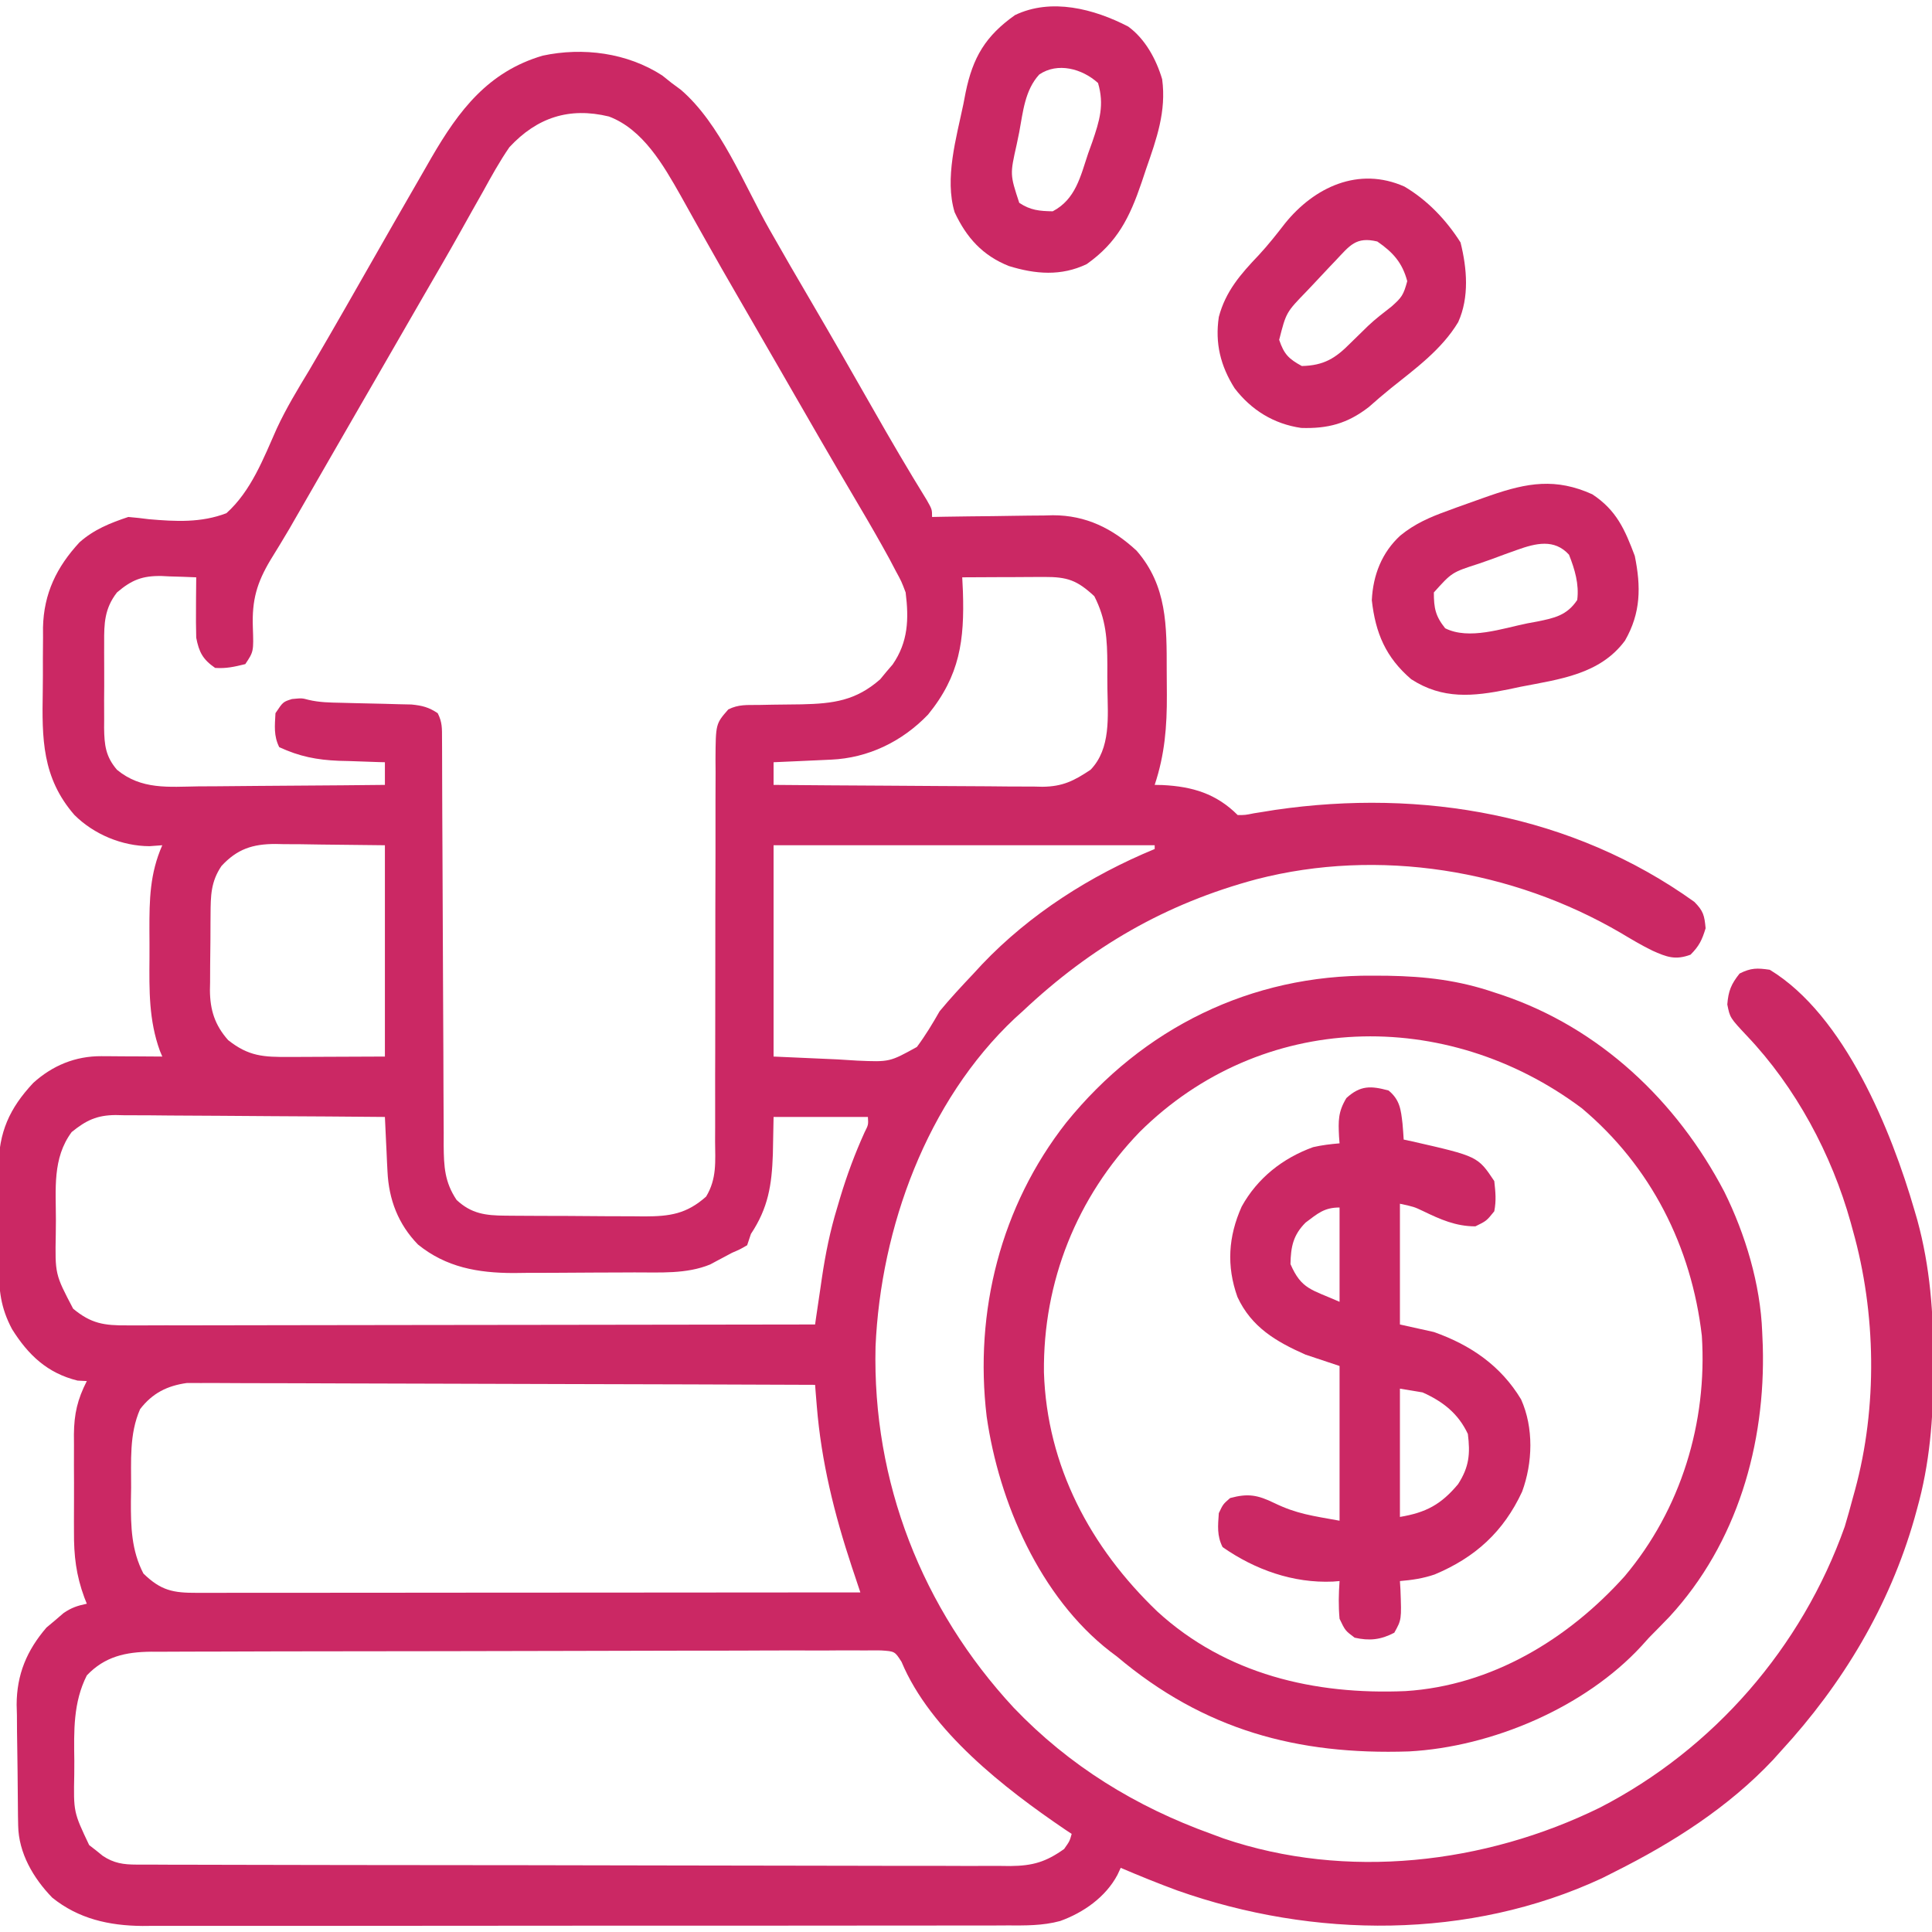
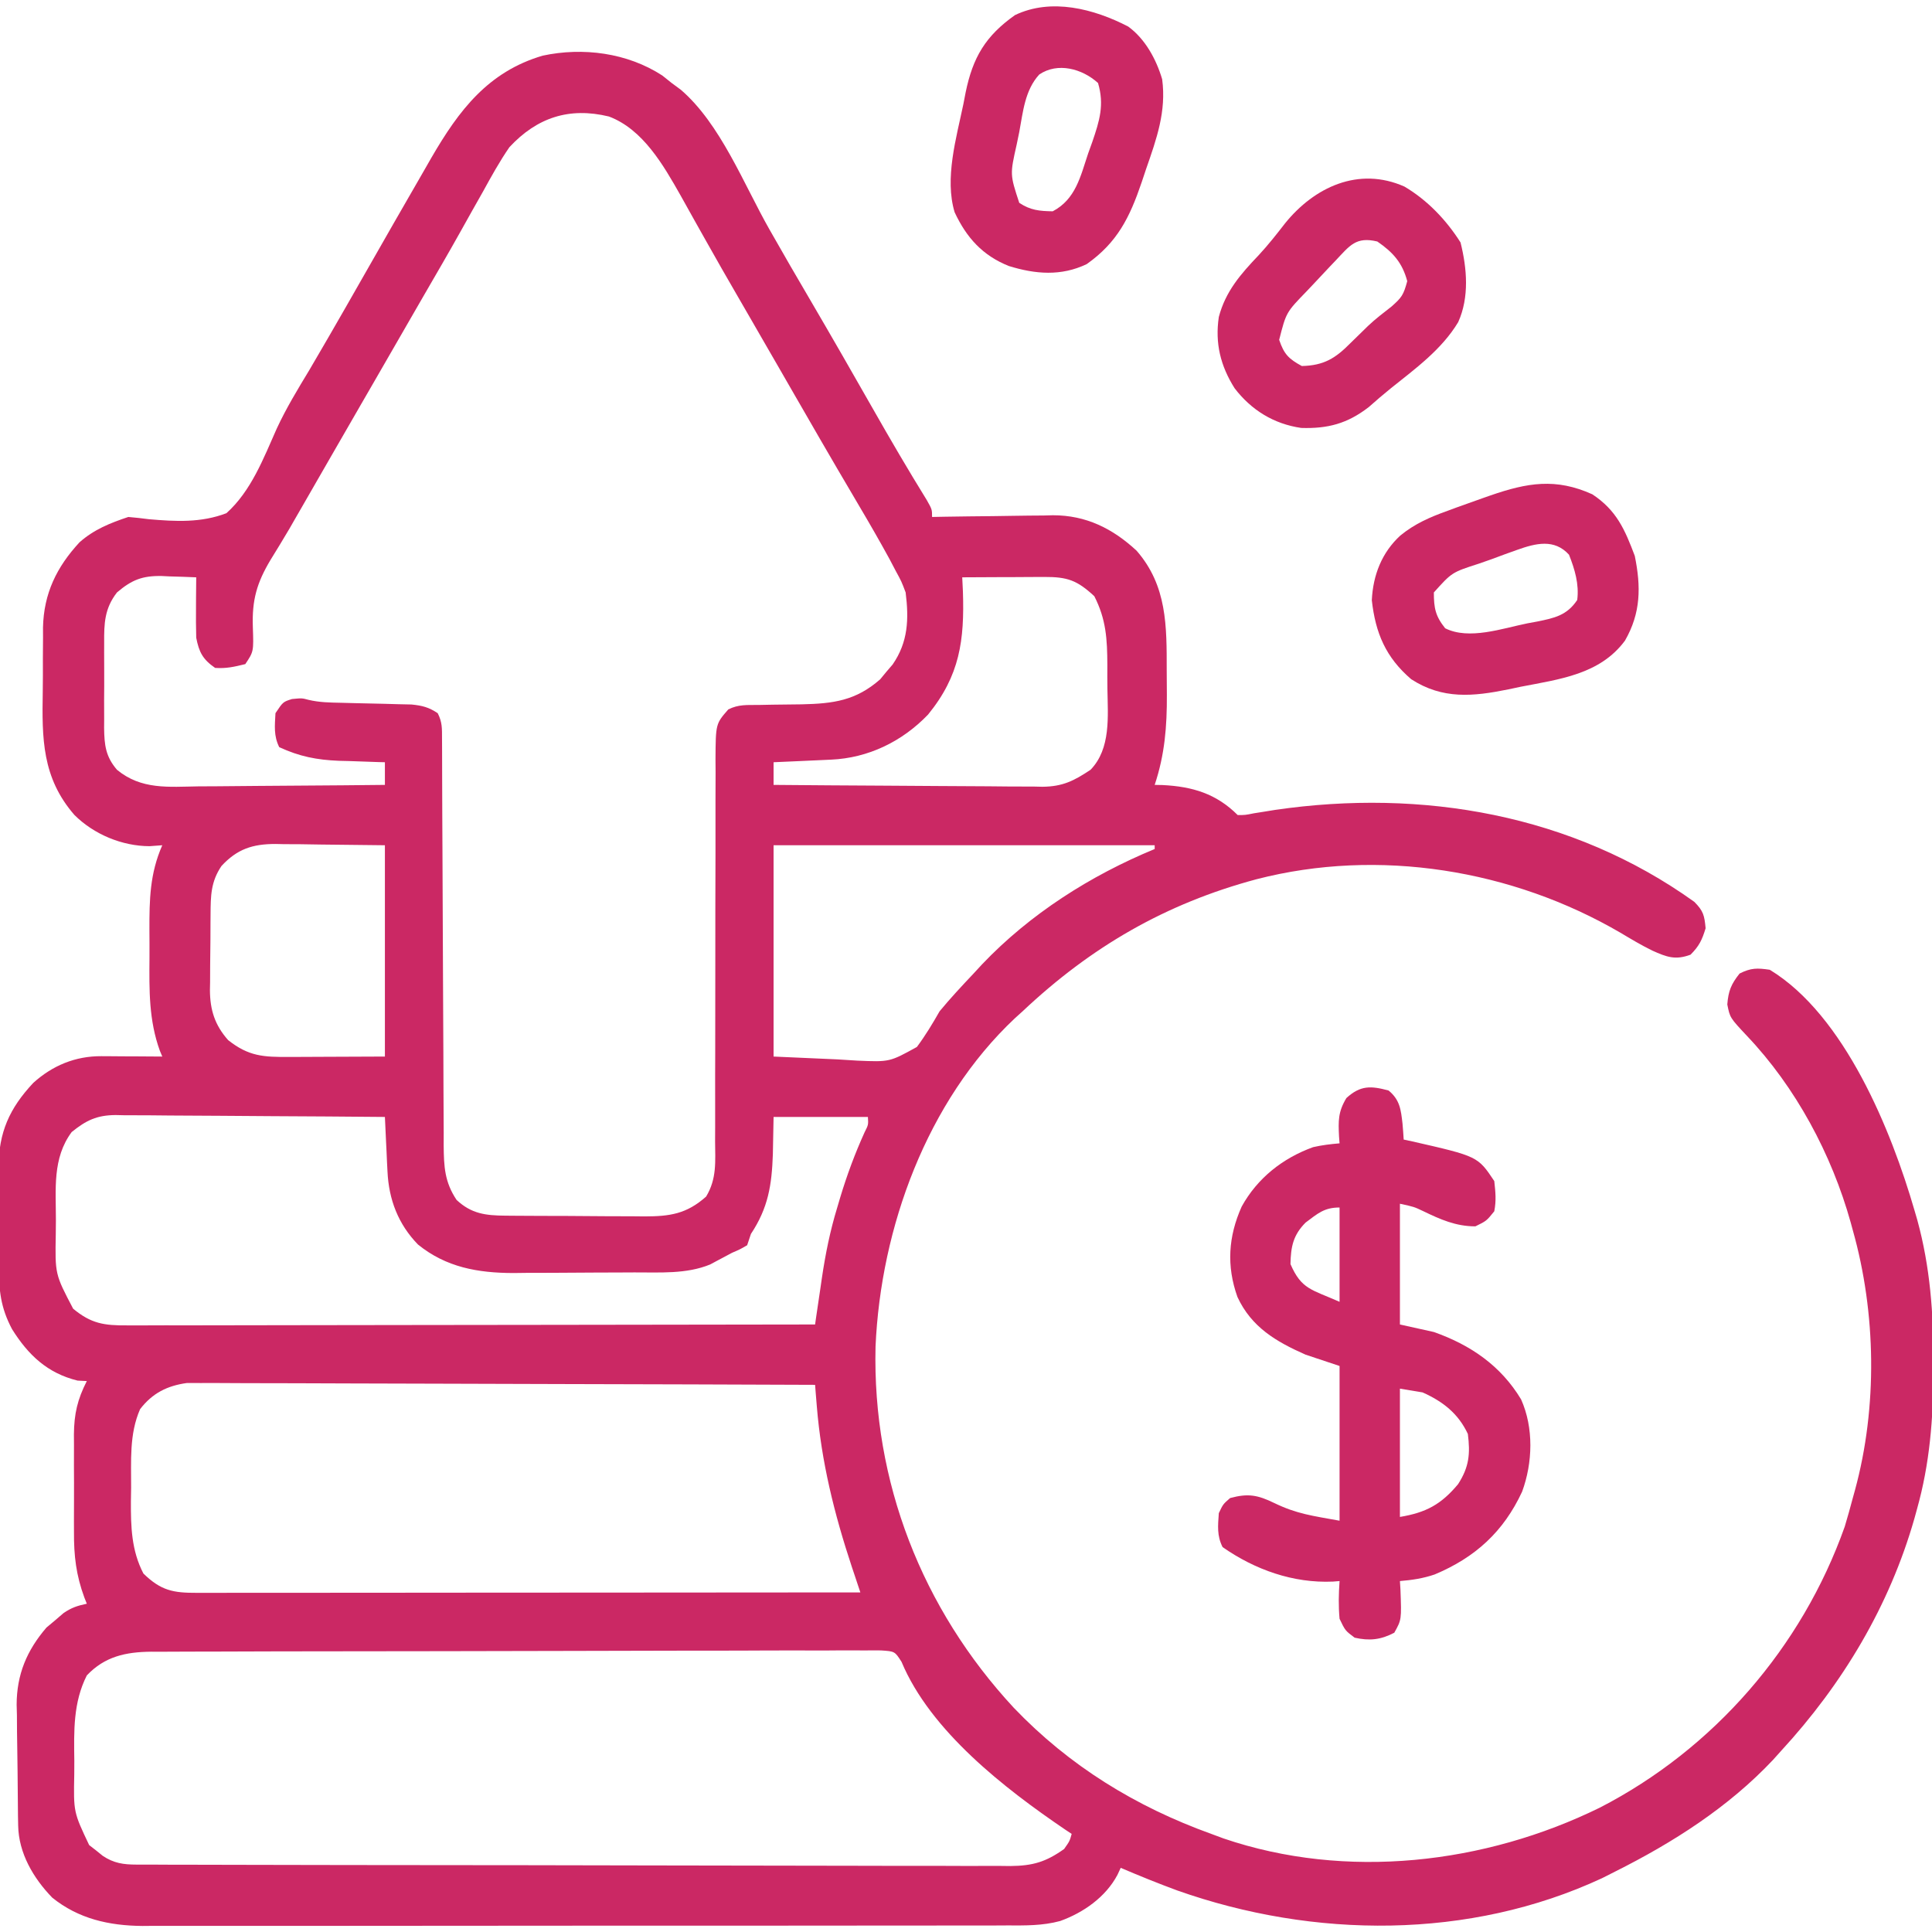
<svg xmlns="http://www.w3.org/2000/svg" width="62" height="62" viewBox="0 0 62 62" fill="none">
  <g clip-path="url(#clip0_1084_430)">
    <path d="M21.252 2.422C21.352 2.502 21.452 2.582 21.555 2.664C21.652 2.735 21.748 2.806 21.848 2.88C23.122 3.975 23.867 5.91 24.69 7.359C25.132 8.139 25.582 8.914 26.036 9.687C26.704 10.828 27.361 11.974 28.015 13.123C28.574 14.107 29.145 15.083 29.74 16.046C29.911 16.348 29.911 16.348 29.911 16.59C30.117 16.586 30.117 16.586 30.327 16.582C30.841 16.573 31.355 16.568 31.869 16.563C32.09 16.561 32.312 16.558 32.533 16.553C32.853 16.547 33.174 16.545 33.494 16.543C33.64 16.539 33.64 16.539 33.79 16.535C34.849 16.535 35.705 16.958 36.475 17.673C37.456 18.799 37.441 20.094 37.441 21.51C37.441 21.772 37.443 22.034 37.446 22.297C37.45 23.313 37.38 24.214 37.055 25.188C37.139 25.189 37.222 25.191 37.308 25.193C38.264 25.241 39.03 25.467 39.719 26.156C39.961 26.156 39.961 26.156 40.237 26.1C40.399 26.075 40.399 26.075 40.565 26.048C40.683 26.029 40.801 26.01 40.923 25.99C45.637 25.304 50.455 26.132 54.372 28.941C54.665 29.235 54.697 29.38 54.735 29.789C54.621 30.164 54.529 30.359 54.251 30.637C53.763 30.818 53.486 30.713 53.023 30.505C52.672 30.333 52.339 30.134 52.003 29.933C48.53 27.907 44.246 27.204 40.325 28.215C37.404 28.997 35.013 30.384 32.817 32.453C32.694 32.564 32.694 32.564 32.569 32.677C29.741 35.336 28.265 39.403 28.097 43.212C27.993 47.55 29.588 51.629 32.532 54.803C34.316 56.67 36.448 57.979 38.872 58.852C39.066 58.924 39.066 58.924 39.265 58.998C43.2 60.338 47.651 59.822 51.345 58.007C54.997 56.124 57.825 52.867 59.2 48.99C59.291 48.685 59.377 48.382 59.458 48.074C59.481 47.991 59.504 47.907 59.528 47.821C60.255 45.154 60.208 42.132 59.458 39.477C59.435 39.396 59.413 39.315 59.391 39.231C58.782 37.047 57.626 34.887 56.059 33.24C55.516 32.66 55.516 32.66 55.431 32.234C55.465 31.799 55.555 31.582 55.825 31.242C56.19 31.059 56.385 31.061 56.794 31.121C59.199 32.582 60.699 36.29 61.44 38.848C61.469 38.948 61.498 39.048 61.528 39.15C61.942 40.66 62.05 42.157 62.046 43.715C62.046 43.854 62.046 43.854 62.046 43.997C62.041 45.521 61.931 46.964 61.516 48.438C61.49 48.531 61.464 48.625 61.438 48.722C60.635 51.538 59.132 54.043 57.157 56.188C57.07 56.284 56.984 56.38 56.895 56.48C55.463 58 53.684 59.133 51.829 60.062C51.691 60.132 51.554 60.201 51.412 60.273C47.151 62.255 42.155 62.213 37.782 60.668C37.169 60.442 36.566 60.198 35.965 59.941C35.931 60.015 35.897 60.089 35.861 60.165C35.483 60.879 34.768 61.38 34.02 61.648C33.455 61.801 32.896 61.792 32.314 61.789C32.192 61.79 32.07 61.79 31.944 61.791C31.537 61.792 31.129 61.791 30.721 61.791C30.428 61.792 30.135 61.792 29.842 61.793C29.13 61.794 28.418 61.795 27.705 61.794C27.126 61.794 26.547 61.794 25.967 61.795C25.885 61.795 25.802 61.795 25.717 61.795C25.549 61.795 25.382 61.795 25.214 61.796C23.642 61.797 22.07 61.797 20.498 61.796C19.062 61.795 17.625 61.797 16.189 61.799C14.713 61.801 13.236 61.802 11.76 61.802C10.931 61.802 10.103 61.802 9.275 61.804C8.496 61.805 7.716 61.805 6.937 61.803C6.652 61.803 6.366 61.803 6.081 61.804C5.69 61.806 5.299 61.805 4.909 61.803C4.796 61.804 4.684 61.805 4.569 61.806C3.501 61.797 2.519 61.578 1.675 60.896C1.067 60.269 0.598 59.465 0.583 58.583C0.581 58.48 0.579 58.377 0.577 58.271C0.571 57.8 0.566 57.328 0.564 56.856C0.562 56.609 0.558 56.361 0.554 56.113C0.547 55.755 0.544 55.396 0.543 55.037C0.538 54.873 0.538 54.873 0.534 54.706C0.537 53.736 0.859 52.965 1.492 52.229C1.582 52.154 1.671 52.079 1.764 52.002C1.854 51.925 1.944 51.847 2.037 51.767C2.298 51.588 2.481 51.531 2.786 51.465C2.76 51.4 2.734 51.336 2.708 51.269C2.442 50.55 2.369 49.922 2.374 49.159C2.374 49.047 2.373 48.935 2.373 48.82C2.373 48.585 2.373 48.35 2.375 48.115C2.377 47.756 2.375 47.398 2.373 47.04C2.373 46.811 2.373 46.581 2.374 46.352C2.373 46.192 2.373 46.192 2.372 46.03C2.379 45.37 2.485 44.91 2.786 44.32C2.688 44.315 2.591 44.31 2.49 44.305C1.521 44.067 0.907 43.485 0.387 42.655C0.014 41.952 -0.037 41.398 -0.036 40.613C-0.036 40.501 -0.037 40.388 -0.037 40.273C-0.038 40.035 -0.038 39.798 -0.038 39.56C-0.037 39.199 -0.04 38.838 -0.043 38.477C-0.044 38.245 -0.044 38.014 -0.043 37.783C-0.045 37.676 -0.046 37.569 -0.047 37.458C-0.039 36.339 0.299 35.573 1.067 34.752C1.686 34.192 2.421 33.889 3.256 33.894C3.37 33.895 3.483 33.895 3.6 33.896C3.719 33.897 3.837 33.898 3.959 33.899C4.078 33.899 4.198 33.9 4.321 33.9C4.617 33.902 4.912 33.904 5.208 33.906C5.182 33.845 5.156 33.784 5.13 33.72C4.775 32.74 4.789 31.778 4.797 30.75C4.799 30.448 4.797 30.146 4.795 29.844C4.793 28.871 4.808 28.031 5.208 27.125C5.073 27.135 4.938 27.145 4.799 27.155C3.917 27.152 3.015 26.777 2.388 26.153C1.346 24.954 1.346 23.698 1.372 22.186C1.378 21.834 1.377 21.482 1.376 21.13C1.377 20.902 1.379 20.675 1.381 20.448C1.38 20.293 1.38 20.293 1.38 20.134C1.405 19.046 1.817 18.198 2.551 17.404C3.013 16.993 3.537 16.783 4.118 16.59C4.338 16.608 4.558 16.633 4.778 16.662C5.634 16.736 6.452 16.781 7.266 16.469C8.061 15.756 8.456 14.709 8.883 13.75C9.185 13.1 9.552 12.495 9.923 11.882C10.063 11.643 10.203 11.404 10.342 11.164C10.413 11.043 10.484 10.921 10.556 10.796C10.915 10.177 11.269 9.556 11.623 8.935C12.293 7.761 12.962 6.588 13.639 5.419C13.706 5.302 13.773 5.184 13.843 5.063C14.726 3.541 15.664 2.301 17.415 1.786C18.709 1.509 20.128 1.693 21.252 2.422ZM16.348 4.723C16.033 5.179 15.768 5.66 15.501 6.146C15.381 6.357 15.262 6.569 15.142 6.781C15.019 7 14.897 7.219 14.774 7.439C14.398 8.112 14.01 8.778 13.623 9.445C13.472 9.708 13.321 9.97 13.169 10.232C12.867 10.757 12.564 11.282 12.261 11.807C12.186 11.937 12.111 12.067 12.034 12.201C11.883 12.461 11.733 12.722 11.582 12.983C11.232 13.591 10.881 14.199 10.53 14.808C10.407 15.022 10.284 15.236 10.161 15.449C10.007 15.716 9.853 15.983 9.7 16.251C9.594 16.433 9.594 16.433 9.487 16.62C9.42 16.737 9.352 16.854 9.283 16.975C9.087 17.309 8.885 17.638 8.682 17.967C8.24 18.706 8.084 19.258 8.114 20.124C8.141 20.909 8.141 20.909 7.872 21.312C7.511 21.4 7.263 21.458 6.903 21.434C6.505 21.158 6.387 20.927 6.297 20.465C6.289 20.131 6.286 19.8 6.29 19.466C6.29 19.376 6.291 19.285 6.291 19.192C6.293 18.971 6.295 18.749 6.297 18.527C6.01 18.514 5.722 18.505 5.435 18.497C5.354 18.493 5.273 18.489 5.191 18.485C4.567 18.473 4.226 18.61 3.754 19.012C3.354 19.528 3.338 20.005 3.343 20.635C3.343 20.732 3.342 20.829 3.342 20.93C3.342 21.134 3.342 21.339 3.344 21.544C3.346 21.856 3.344 22.169 3.341 22.481C3.342 22.681 3.342 22.88 3.343 23.08C3.342 23.173 3.341 23.266 3.341 23.361C3.348 23.913 3.391 24.28 3.754 24.703C4.538 25.35 5.407 25.25 6.38 25.235C6.553 25.234 6.725 25.233 6.898 25.233C7.35 25.231 7.801 25.226 8.253 25.221C8.715 25.216 9.177 25.214 9.639 25.211C10.543 25.206 11.448 25.198 12.352 25.188C12.352 24.948 12.352 24.708 12.352 24.461C12.284 24.459 12.216 24.457 12.145 24.456C11.831 24.447 11.516 24.435 11.202 24.423C11.094 24.42 10.987 24.418 10.876 24.415C10.165 24.386 9.609 24.277 8.961 23.977C8.779 23.611 8.819 23.29 8.84 22.887C9.083 22.523 9.083 22.523 9.37 22.433C9.688 22.402 9.688 22.402 9.902 22.459C10.252 22.542 10.584 22.546 10.944 22.553C11.094 22.557 11.243 22.561 11.397 22.565C11.711 22.573 12.025 22.58 12.339 22.586C12.488 22.59 12.637 22.594 12.791 22.599C12.996 22.603 12.996 22.603 13.204 22.608C13.552 22.643 13.758 22.695 14.047 22.887C14.196 23.184 14.184 23.377 14.185 23.709C14.186 23.832 14.187 23.954 14.187 24.081C14.187 24.216 14.187 24.351 14.188 24.49C14.188 24.632 14.189 24.773 14.189 24.919C14.191 25.309 14.192 25.699 14.193 26.088C14.194 26.496 14.197 26.904 14.199 27.311C14.207 28.701 14.213 30.09 14.217 31.48C14.219 32.247 14.223 33.014 14.228 33.781C14.23 34.187 14.232 34.592 14.232 34.998C14.233 35.451 14.236 35.904 14.239 36.358C14.239 36.492 14.238 36.626 14.238 36.764C14.245 37.434 14.267 37.932 14.653 38.508C15.129 38.953 15.587 39.007 16.221 39.012C16.34 39.013 16.459 39.014 16.581 39.015C16.709 39.016 16.836 39.016 16.968 39.017C17.1 39.017 17.232 39.018 17.368 39.019C17.647 39.02 17.926 39.021 18.205 39.021C18.631 39.022 19.058 39.026 19.484 39.03C19.755 39.031 20.026 39.031 20.298 39.032C20.425 39.033 20.552 39.035 20.683 39.036C21.498 39.034 22.032 38.958 22.66 38.4C23.007 37.824 22.953 37.279 22.948 36.619C22.948 36.477 22.949 36.335 22.95 36.189C22.951 35.881 22.951 35.572 22.95 35.264C22.948 34.777 22.95 34.289 22.952 33.802C22.955 32.855 22.956 31.908 22.955 30.961C22.955 29.756 22.956 28.551 22.961 27.345C22.963 26.783 22.962 26.221 22.961 25.658C22.962 25.364 22.963 25.07 22.964 24.775C22.963 24.641 22.962 24.508 22.961 24.369C22.968 23.228 22.968 23.228 23.372 22.766C23.703 22.6 23.974 22.627 24.345 22.623C24.493 22.62 24.641 22.617 24.793 22.614C25.104 22.609 25.415 22.605 25.726 22.603C26.75 22.58 27.465 22.484 28.245 21.801C28.31 21.722 28.375 21.643 28.442 21.562C28.509 21.484 28.577 21.405 28.646 21.324C29.146 20.599 29.169 19.866 29.063 19.012C28.93 18.66 28.93 18.66 28.745 18.321C28.645 18.131 28.645 18.131 28.544 17.938C28.226 17.356 27.895 16.782 27.557 16.211C27.407 15.956 27.257 15.701 27.107 15.445C27.03 15.315 26.953 15.184 26.874 15.049C26.493 14.399 26.117 13.746 25.741 13.093C25.628 12.897 25.628 12.897 25.512 12.697C25.359 12.432 25.206 12.167 25.054 11.901C24.826 11.506 24.598 11.111 24.37 10.716C24.295 10.586 24.22 10.456 24.143 10.322C23.993 10.062 23.842 9.801 23.691 9.54C23.34 8.934 22.991 8.327 22.649 7.716C22.529 7.501 22.409 7.288 22.288 7.074C22.138 6.808 21.989 6.541 21.841 6.273C21.29 5.301 20.635 4.151 19.542 3.739C18.266 3.429 17.231 3.772 16.348 4.723ZM30.879 18.527C30.886 18.677 30.893 18.826 30.901 18.98C30.953 20.545 30.804 21.678 29.782 22.932C28.953 23.796 27.866 24.325 26.669 24.378C26.562 24.383 26.454 24.388 26.343 24.393C26.232 24.398 26.12 24.403 26.005 24.408C25.892 24.413 25.779 24.418 25.662 24.424C25.383 24.437 25.104 24.449 24.825 24.461C24.825 24.701 24.825 24.941 24.825 25.188C26.026 25.199 27.227 25.207 28.428 25.213C28.986 25.215 29.544 25.218 30.101 25.224C30.64 25.229 31.178 25.232 31.717 25.233C31.922 25.234 32.127 25.236 32.333 25.239C32.621 25.242 32.909 25.243 33.197 25.242C33.281 25.244 33.365 25.246 33.452 25.248C34.105 25.242 34.467 25.056 34.997 24.703C35.655 24.023 35.551 22.985 35.538 22.104C35.534 21.85 35.535 21.596 35.536 21.342C35.533 20.513 35.498 19.878 35.118 19.133C34.562 18.618 34.253 18.512 33.505 18.515C33.276 18.516 33.276 18.516 33.044 18.517C32.884 18.518 32.724 18.519 32.56 18.52C32.397 18.52 32.235 18.521 32.073 18.521C31.675 18.523 31.277 18.525 30.879 18.527ZM7.107 27.791C6.764 28.299 6.761 28.749 6.757 29.341C6.756 29.428 6.756 29.514 6.755 29.603C6.754 29.786 6.753 29.969 6.753 30.152C6.751 30.43 6.748 30.708 6.744 30.986C6.743 31.165 6.742 31.343 6.742 31.521C6.741 31.603 6.739 31.686 6.737 31.771C6.74 32.41 6.894 32.898 7.322 33.379C7.981 33.901 8.457 33.924 9.277 33.918C9.355 33.918 9.434 33.918 9.514 33.918C9.804 33.917 10.094 33.915 10.384 33.914C11.034 33.911 11.683 33.909 12.352 33.906C12.352 31.668 12.352 29.431 12.352 27.125C11.668 27.117 10.983 27.11 10.278 27.102C10.064 27.099 9.849 27.096 9.628 27.092C9.456 27.091 9.284 27.09 9.112 27.09C9.024 27.088 8.936 27.086 8.846 27.084C8.106 27.084 7.612 27.245 7.107 27.791ZM24.825 27.125C24.825 29.363 24.825 31.601 24.825 33.906C25.502 33.936 26.178 33.966 26.876 33.997C27.087 34.01 27.298 34.023 27.516 34.037C28.549 34.081 28.549 34.081 29.424 33.598C29.699 33.228 29.925 32.853 30.153 32.453C30.499 32.033 30.869 31.638 31.243 31.242C31.333 31.144 31.423 31.046 31.517 30.945C33.055 29.329 34.998 28.095 37.055 27.246C37.055 27.206 37.055 27.166 37.055 27.125C33.019 27.125 28.983 27.125 24.825 27.125ZM2.301 36.328C1.677 37.168 1.795 38.159 1.794 39.159C1.793 39.305 1.791 39.451 1.79 39.601C1.766 40.891 1.766 40.891 2.347 41.997C2.921 42.476 3.342 42.539 4.081 42.533C4.222 42.533 4.222 42.533 4.367 42.534C4.683 42.534 5 42.533 5.316 42.531C5.543 42.531 5.769 42.531 5.996 42.532C6.612 42.532 7.228 42.53 7.844 42.529C8.488 42.527 9.131 42.527 9.775 42.526C10.993 42.526 12.212 42.524 13.431 42.521C14.819 42.519 16.206 42.517 17.594 42.516C20.448 42.514 23.302 42.509 26.157 42.504C26.167 42.434 26.177 42.365 26.187 42.293C26.234 41.975 26.281 41.657 26.328 41.339C26.343 41.23 26.359 41.121 26.376 41.008C26.49 40.238 26.64 39.495 26.868 38.75C26.899 38.645 26.93 38.54 26.962 38.432C27.179 37.712 27.434 37.023 27.745 36.338C27.868 36.094 27.868 36.094 27.852 35.844C26.853 35.844 25.854 35.844 24.825 35.844C24.817 36.238 24.81 36.633 24.802 37.039C24.768 38.027 24.654 38.761 24.098 39.598C24.058 39.718 24.018 39.837 23.977 39.961C23.757 40.089 23.757 40.089 23.493 40.203C23.416 40.245 23.338 40.286 23.259 40.328C23.181 40.37 23.104 40.411 23.023 40.453C22.946 40.494 22.869 40.536 22.79 40.578C22.025 40.892 21.177 40.83 20.365 40.833C20.157 40.834 20.157 40.834 19.945 40.835C19.652 40.836 19.36 40.837 19.067 40.838C18.622 40.839 18.177 40.843 17.732 40.846C17.447 40.847 17.161 40.848 16.876 40.848C16.744 40.85 16.612 40.851 16.477 40.853C15.335 40.85 14.319 40.672 13.413 39.938C12.777 39.283 12.477 38.493 12.435 37.594C12.43 37.492 12.425 37.389 12.419 37.284C12.415 37.178 12.41 37.073 12.405 36.964C12.4 36.856 12.395 36.749 12.389 36.638C12.376 36.373 12.364 36.108 12.352 35.844C11.149 35.833 9.946 35.824 8.743 35.819C8.184 35.816 7.625 35.813 7.066 35.807C6.527 35.802 5.988 35.799 5.448 35.798C5.243 35.797 5.037 35.795 4.831 35.792C4.543 35.789 4.255 35.788 3.966 35.789C3.882 35.787 3.797 35.785 3.71 35.783C3.106 35.788 2.767 35.952 2.301 36.328ZM4.496 45.221C4.144 46.022 4.212 46.883 4.208 47.741C4.206 47.885 4.204 48.029 4.201 48.178C4.197 48.995 4.218 49.757 4.602 50.496C5.166 51.046 5.56 51.119 6.32 51.116C6.456 51.116 6.456 51.116 6.595 51.116C6.9 51.117 7.206 51.116 7.511 51.115C7.73 51.115 7.948 51.115 8.167 51.115C8.761 51.115 9.355 51.115 9.949 51.114C10.569 51.113 11.19 51.113 11.81 51.113C12.986 51.112 14.161 51.111 15.337 51.11C16.675 51.109 18.013 51.108 19.351 51.108C22.104 51.106 24.857 51.104 27.61 51.102C27.585 51.027 27.56 50.952 27.534 50.875C27.501 50.777 27.468 50.678 27.435 50.577C27.402 50.48 27.37 50.383 27.336 50.282C26.774 48.585 26.357 46.909 26.212 45.123C26.202 44.995 26.191 44.866 26.18 44.734C26.172 44.637 26.165 44.541 26.157 44.441C23.487 44.43 20.818 44.422 18.148 44.416C16.909 44.414 15.669 44.41 14.43 44.405C13.35 44.4 12.269 44.397 11.189 44.396C10.617 44.395 10.045 44.394 9.473 44.39C8.934 44.387 8.396 44.386 7.857 44.387C7.66 44.386 7.462 44.386 7.265 44.384C6.995 44.381 6.724 44.382 6.454 44.383C6.303 44.383 6.152 44.382 5.997 44.382C5.367 44.47 4.892 44.706 4.496 45.221ZM2.786 53.766C2.346 54.637 2.372 55.551 2.385 56.505C2.384 56.649 2.384 56.793 2.383 56.941C2.359 58.151 2.359 58.151 2.861 59.21C2.933 59.267 3.006 59.323 3.081 59.381C3.189 59.469 3.189 59.469 3.3 59.558C3.655 59.794 3.963 59.836 4.377 59.837C4.48 59.837 4.583 59.838 4.689 59.838C4.801 59.838 4.914 59.838 5.031 59.838C5.21 59.839 5.21 59.839 5.394 59.84C5.797 59.841 6.201 59.841 6.604 59.842C6.893 59.843 7.182 59.843 7.47 59.844C8.338 59.846 9.205 59.848 10.072 59.849C10.481 59.849 10.889 59.85 11.298 59.851C12.655 59.853 14.013 59.855 15.371 59.855C15.724 59.856 16.076 59.856 16.428 59.856C16.516 59.856 16.604 59.856 16.694 59.856C18.113 59.857 19.531 59.86 20.95 59.864C22.407 59.868 23.863 59.87 25.32 59.871C26.138 59.871 26.955 59.872 27.773 59.875C28.543 59.878 29.312 59.879 30.081 59.877C30.363 59.877 30.646 59.878 30.928 59.88C31.314 59.882 31.699 59.881 32.085 59.879C32.196 59.881 32.308 59.882 32.423 59.883C33.14 59.876 33.562 59.754 34.149 59.336C34.327 59.084 34.327 59.084 34.391 58.852C34.287 58.783 34.287 58.783 34.182 58.713C32.242 57.396 29.861 55.552 28.932 53.332C28.716 52.993 28.716 52.993 28.273 52.964C28.091 52.961 27.91 52.962 27.728 52.965C27.628 52.964 27.527 52.963 27.424 52.962C27.087 52.961 26.75 52.964 26.413 52.967C26.172 52.966 25.931 52.966 25.69 52.965C25.035 52.964 24.379 52.966 23.723 52.97C23.037 52.973 22.352 52.972 21.666 52.972C20.514 52.973 19.362 52.976 18.21 52.98C16.878 52.985 15.546 52.987 14.214 52.988C12.796 52.988 11.379 52.99 9.962 52.993C9.553 52.994 9.144 52.995 8.736 52.995C8.094 52.996 7.451 52.998 6.809 53.001C6.573 53.002 6.337 53.002 6.101 53.002C5.78 53.002 5.458 53.004 5.136 53.006C5.043 53.006 4.949 53.005 4.853 53.005C4.033 53.013 3.362 53.158 2.786 53.766Z" fill="#CB2864" />
-     <path d="M44.056 31.31C44.215 31.311 44.374 31.312 44.538 31.313C45.742 31.333 46.815 31.459 47.953 31.848C48.069 31.886 48.069 31.886 48.186 31.924C51.335 32.983 53.811 35.33 55.335 38.245C56.011 39.609 56.494 41.216 56.551 42.746C56.557 42.893 56.564 43.041 56.57 43.193C56.66 46.348 55.746 49.527 53.577 51.881C53.36 52.108 53.139 52.331 52.918 52.555C52.84 52.641 52.763 52.728 52.682 52.817C50.862 54.795 47.88 56.061 45.216 56.205C41.628 56.325 38.634 55.514 35.844 53.16C35.737 53.079 35.737 53.079 35.627 52.997C33.377 51.253 32.056 48.211 31.663 45.456C31.261 42.09 32.116 38.702 34.217 36.025C36.673 32.989 40.145 31.278 44.056 31.31ZM36.571 36.328C34.554 38.418 33.471 41.13 33.501 44.036C33.597 47.053 34.995 49.661 37.14 51.715C39.344 53.734 42.186 54.394 45.105 54.269C47.866 54.094 50.32 52.606 52.135 50.586C53.944 48.439 54.793 45.655 54.614 42.867C54.282 40.01 52.982 37.427 50.761 35.564C46.409 32.305 40.48 32.447 36.571 36.328Z" fill="#CB2864" />
    <path d="M44.562 34.996C44.925 35.297 44.956 35.608 45.008 36.056C45.023 36.227 45.036 36.399 45.046 36.57C45.137 36.59 45.228 36.609 45.322 36.629C47.423 37.108 47.423 37.108 47.953 37.902C47.993 38.268 48.02 38.52 47.953 38.871C47.703 39.181 47.703 39.181 47.347 39.355C46.718 39.355 46.221 39.132 45.666 38.864C45.379 38.728 45.379 38.728 44.925 38.629C44.925 39.908 44.925 41.187 44.925 42.504C45.285 42.584 45.645 42.664 46.015 42.746C47.191 43.161 48.162 43.826 48.813 44.907C49.223 45.82 49.187 46.943 48.846 47.87C48.249 49.156 47.34 49.982 46.038 50.527C45.665 50.654 45.317 50.705 44.925 50.738C44.931 50.829 44.937 50.919 44.942 51.013C44.978 51.977 44.978 51.977 44.744 52.396C44.311 52.623 43.949 52.663 43.472 52.555C43.169 52.328 43.169 52.328 42.988 51.949C42.95 51.542 42.959 51.146 42.988 50.738C42.917 50.744 42.847 50.75 42.774 50.755C41.504 50.811 40.275 50.376 39.234 49.648C39.049 49.278 39.085 48.967 39.113 48.559C39.249 48.271 39.249 48.271 39.476 48.074C40.053 47.918 40.359 47.975 40.891 48.233C41.622 48.586 42.113 48.642 42.988 48.801C42.988 47.162 42.988 45.524 42.988 43.836C42.628 43.716 42.268 43.596 41.898 43.473C40.946 43.052 40.16 42.589 39.711 41.622C39.356 40.626 39.416 39.683 39.847 38.72C40.35 37.808 41.163 37.166 42.14 36.813C42.426 36.748 42.694 36.716 42.988 36.691C42.982 36.62 42.977 36.548 42.971 36.474C42.947 35.968 42.939 35.682 43.207 35.238C43.658 34.826 43.992 34.842 44.562 34.996ZM41.898 39.234C41.5 39.632 41.423 40.009 41.413 40.566C41.765 41.382 42.092 41.379 42.988 41.777C42.988 40.778 42.988 39.779 42.988 38.75C42.495 38.75 42.288 38.942 41.898 39.234ZM44.925 44.563C44.925 45.921 44.925 47.28 44.925 48.68C45.764 48.54 46.245 48.281 46.79 47.63C47.149 47.075 47.185 46.651 47.105 46.016C46.796 45.36 46.304 44.975 45.652 44.684C45.292 44.624 45.292 44.624 44.925 44.563Z" fill="#CB2864" />
    <path d="M45.069 5.987C45.808 6.423 46.413 7.06 46.87 7.78C47.078 8.612 47.156 9.538 46.795 10.338C46.266 11.218 45.42 11.831 44.631 12.463C44.39 12.658 44.158 12.857 43.926 13.063C43.24 13.594 42.613 13.76 41.758 13.733C40.88 13.607 40.155 13.16 39.619 12.458C39.167 11.741 38.988 11.016 39.113 10.172C39.33 9.349 39.815 8.795 40.393 8.189C40.696 7.862 40.966 7.52 41.239 7.167C42.175 6.009 43.595 5.333 45.069 5.987ZM42.867 8.356C42.807 8.417 42.748 8.479 42.688 8.543C42.499 8.742 42.312 8.942 42.125 9.143C42.061 9.21 41.998 9.277 41.932 9.347C41.274 10.025 41.274 10.025 41.05 10.906C41.206 11.365 41.352 11.515 41.777 11.746C42.49 11.729 42.858 11.497 43.343 11.005C43.469 10.882 43.594 10.76 43.719 10.638C43.78 10.579 43.84 10.52 43.903 10.458C44.139 10.235 44.396 10.039 44.653 9.839C44.983 9.548 45.04 9.467 45.16 9.022C45.001 8.428 44.702 8.096 44.199 7.75C43.516 7.586 43.319 7.877 42.867 8.356Z" fill="#CB2864" />
    <path d="M51.1 15.863C51.879 16.378 52.145 16.997 52.462 17.839C52.663 18.828 52.66 19.667 52.147 20.559C51.343 21.645 50.043 21.797 48.799 22.039C48.67 22.067 48.541 22.094 48.408 22.122C47.275 22.352 46.298 22.451 45.287 21.797C44.469 21.095 44.141 20.316 44.023 19.262C44.062 18.456 44.343 17.733 44.938 17.186C45.405 16.805 45.889 16.595 46.453 16.393C46.548 16.358 46.643 16.323 46.741 16.286C47.023 16.183 47.305 16.083 47.588 15.984C47.667 15.957 47.747 15.929 47.828 15.9C49.015 15.489 49.93 15.334 51.1 15.863ZM48.684 17.647C48.551 17.695 48.419 17.742 48.282 17.791C48.077 17.867 48.077 17.867 47.868 17.945C47.73 17.993 47.592 18.042 47.45 18.091C46.594 18.367 46.594 18.367 46.014 19.012C46.014 19.512 46.063 19.769 46.377 20.162C47.145 20.546 48.204 20.168 49.019 20.003C49.119 19.985 49.22 19.966 49.324 19.947C49.878 19.835 50.285 19.751 50.615 19.254C50.68 18.748 50.536 18.269 50.351 17.801C49.881 17.283 49.283 17.433 48.684 17.647Z" fill="#CB2864" />
    <path d="M36.204 0.851C36.751 1.248 37.107 1.906 37.295 2.543C37.433 3.57 37.116 4.459 36.781 5.419C36.733 5.563 36.685 5.708 36.635 5.856C36.253 6.978 35.858 7.781 34.873 8.476C34.053 8.869 33.226 8.8 32.376 8.537C31.534 8.202 31.015 7.626 30.635 6.811C30.307 5.725 30.69 4.425 30.915 3.345C30.939 3.219 30.964 3.093 30.989 2.963C31.22 1.841 31.626 1.153 32.573 0.484C33.737 -0.073 35.104 0.282 36.204 0.851ZM33.351 2.391C32.889 2.895 32.83 3.589 32.709 4.238C32.682 4.369 32.654 4.5 32.627 4.635C32.41 5.599 32.41 5.599 32.709 6.509C33.067 6.748 33.357 6.774 33.783 6.781C34.518 6.395 34.672 5.666 34.919 4.927C34.963 4.803 35.008 4.68 35.054 4.552C35.286 3.873 35.444 3.364 35.237 2.664C34.728 2.202 33.941 1.99 33.351 2.391Z" fill="#CB2864" />
  </g>
  <defs>
    <clipPath id="clip0_1084_430">
      <rect width="62" height="62" fill="white" />
    </clipPath>
  </defs>
</svg>